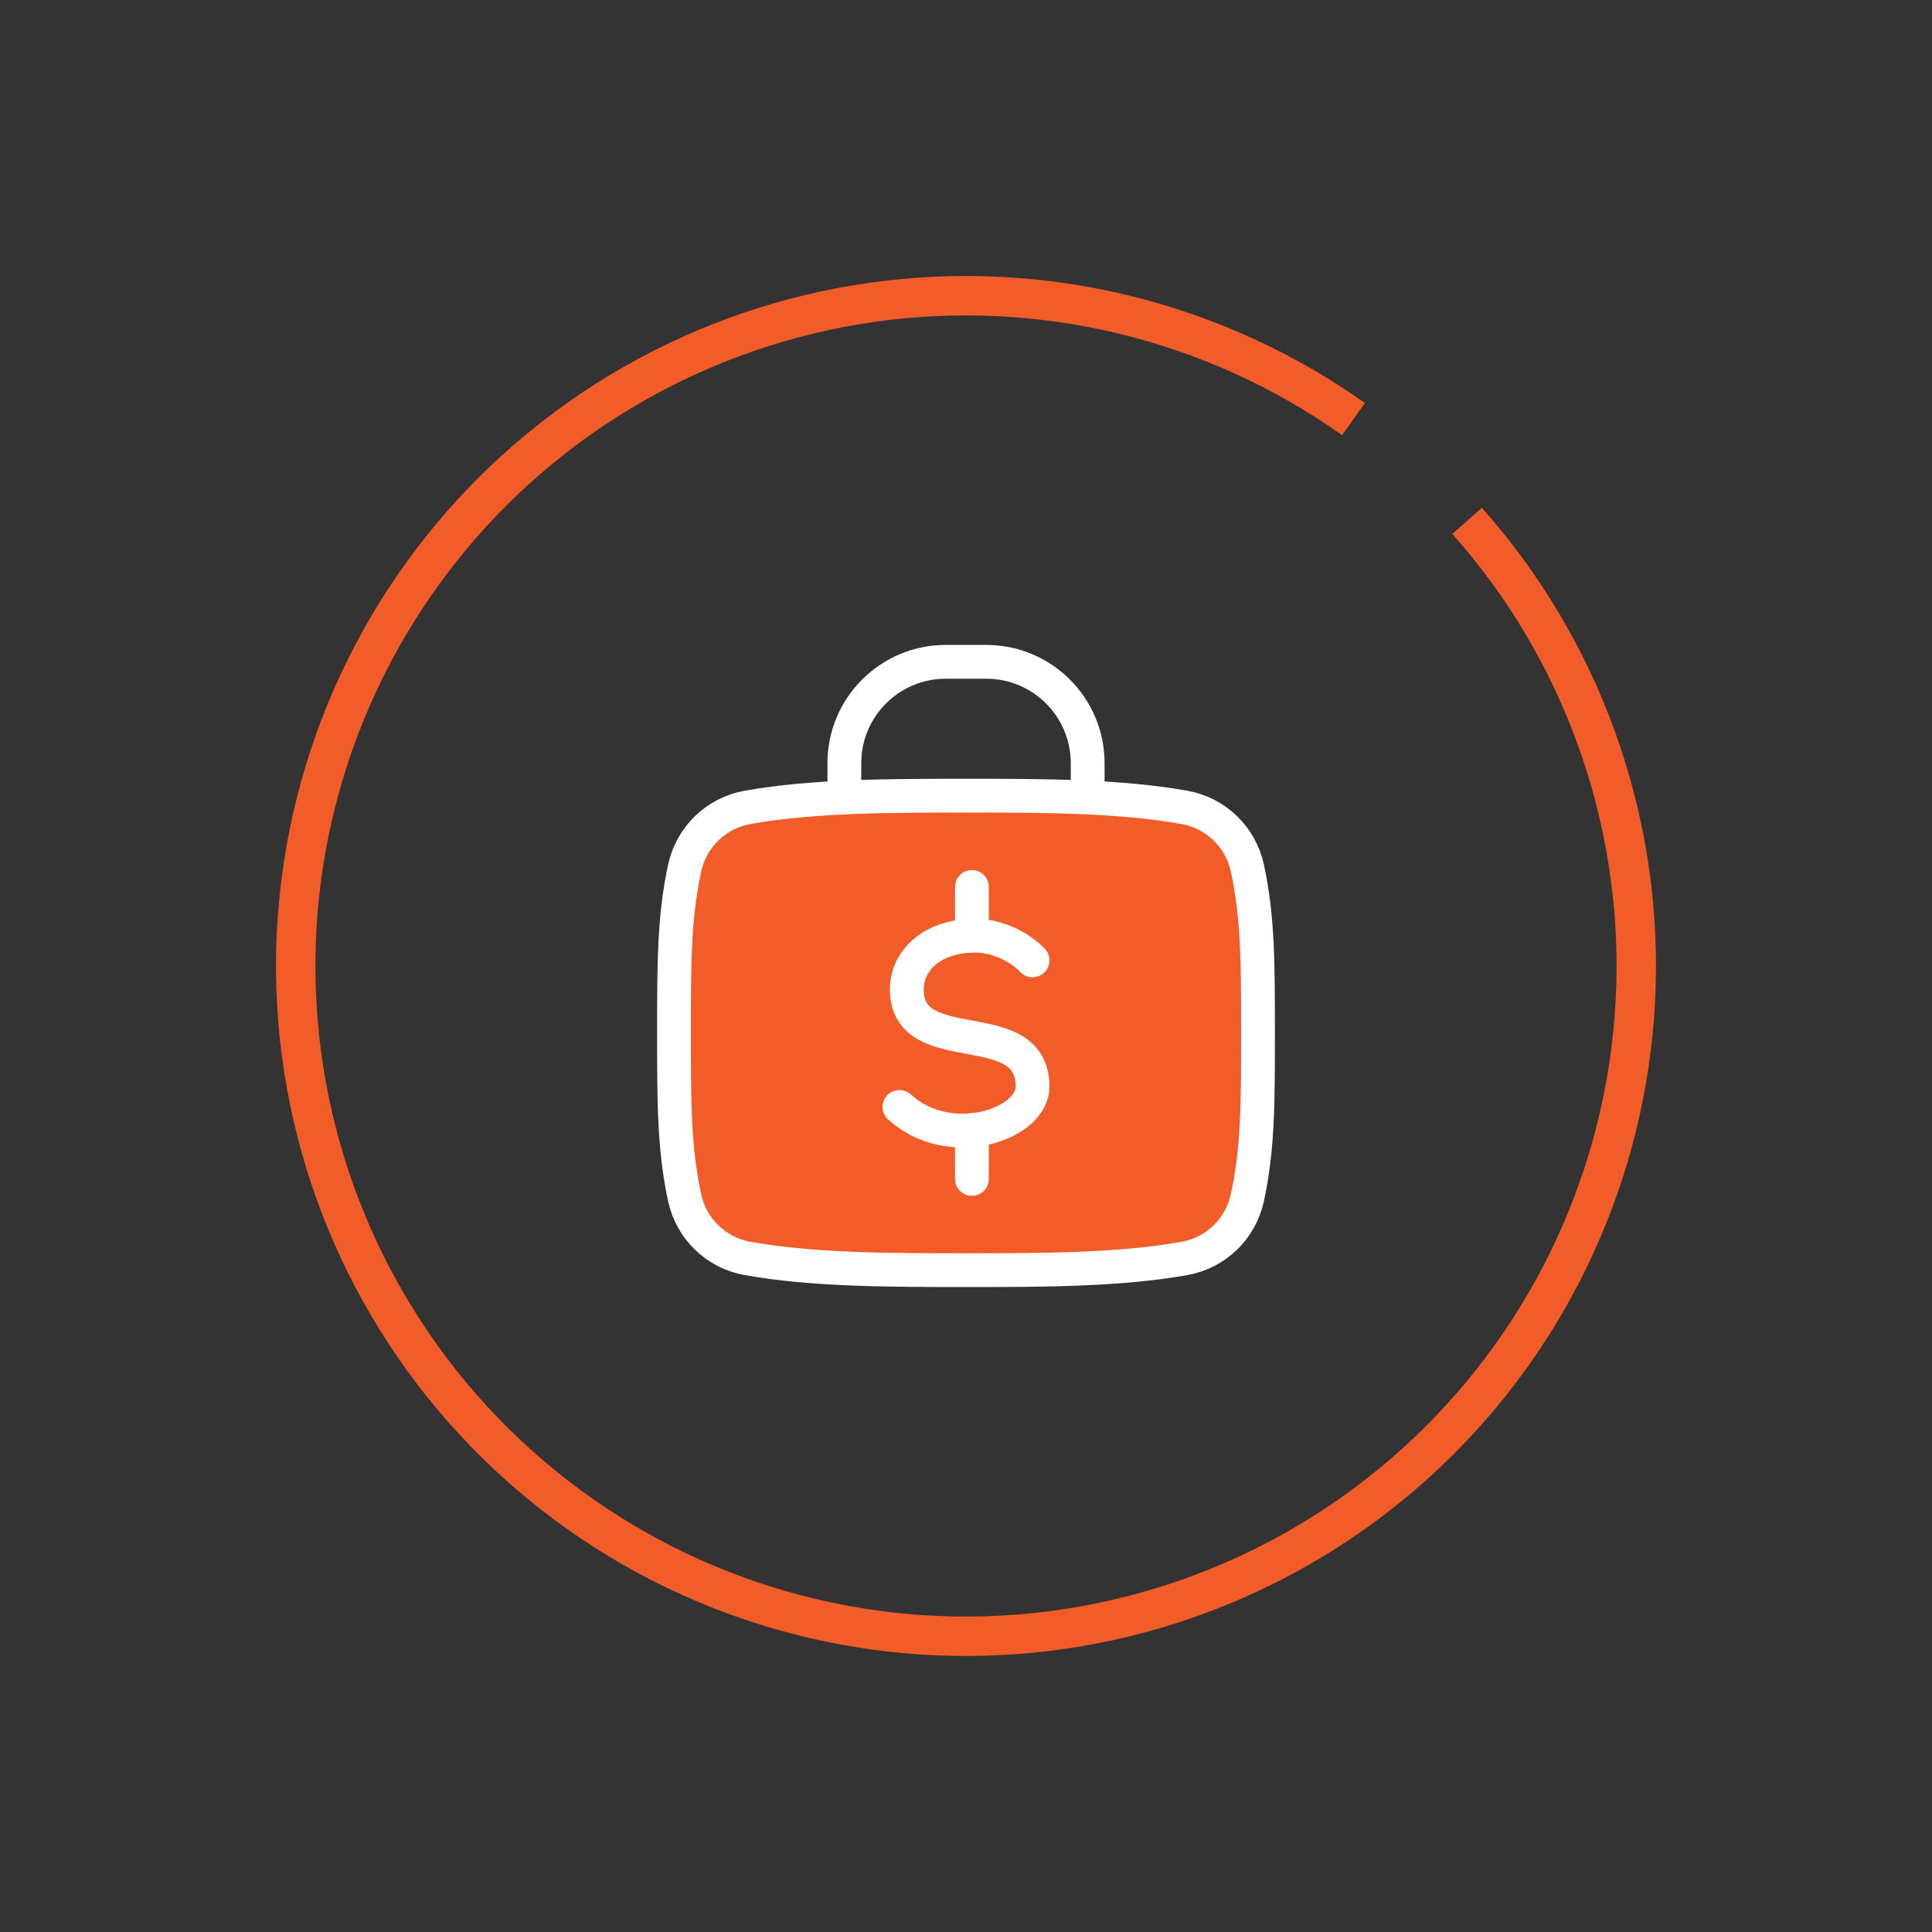
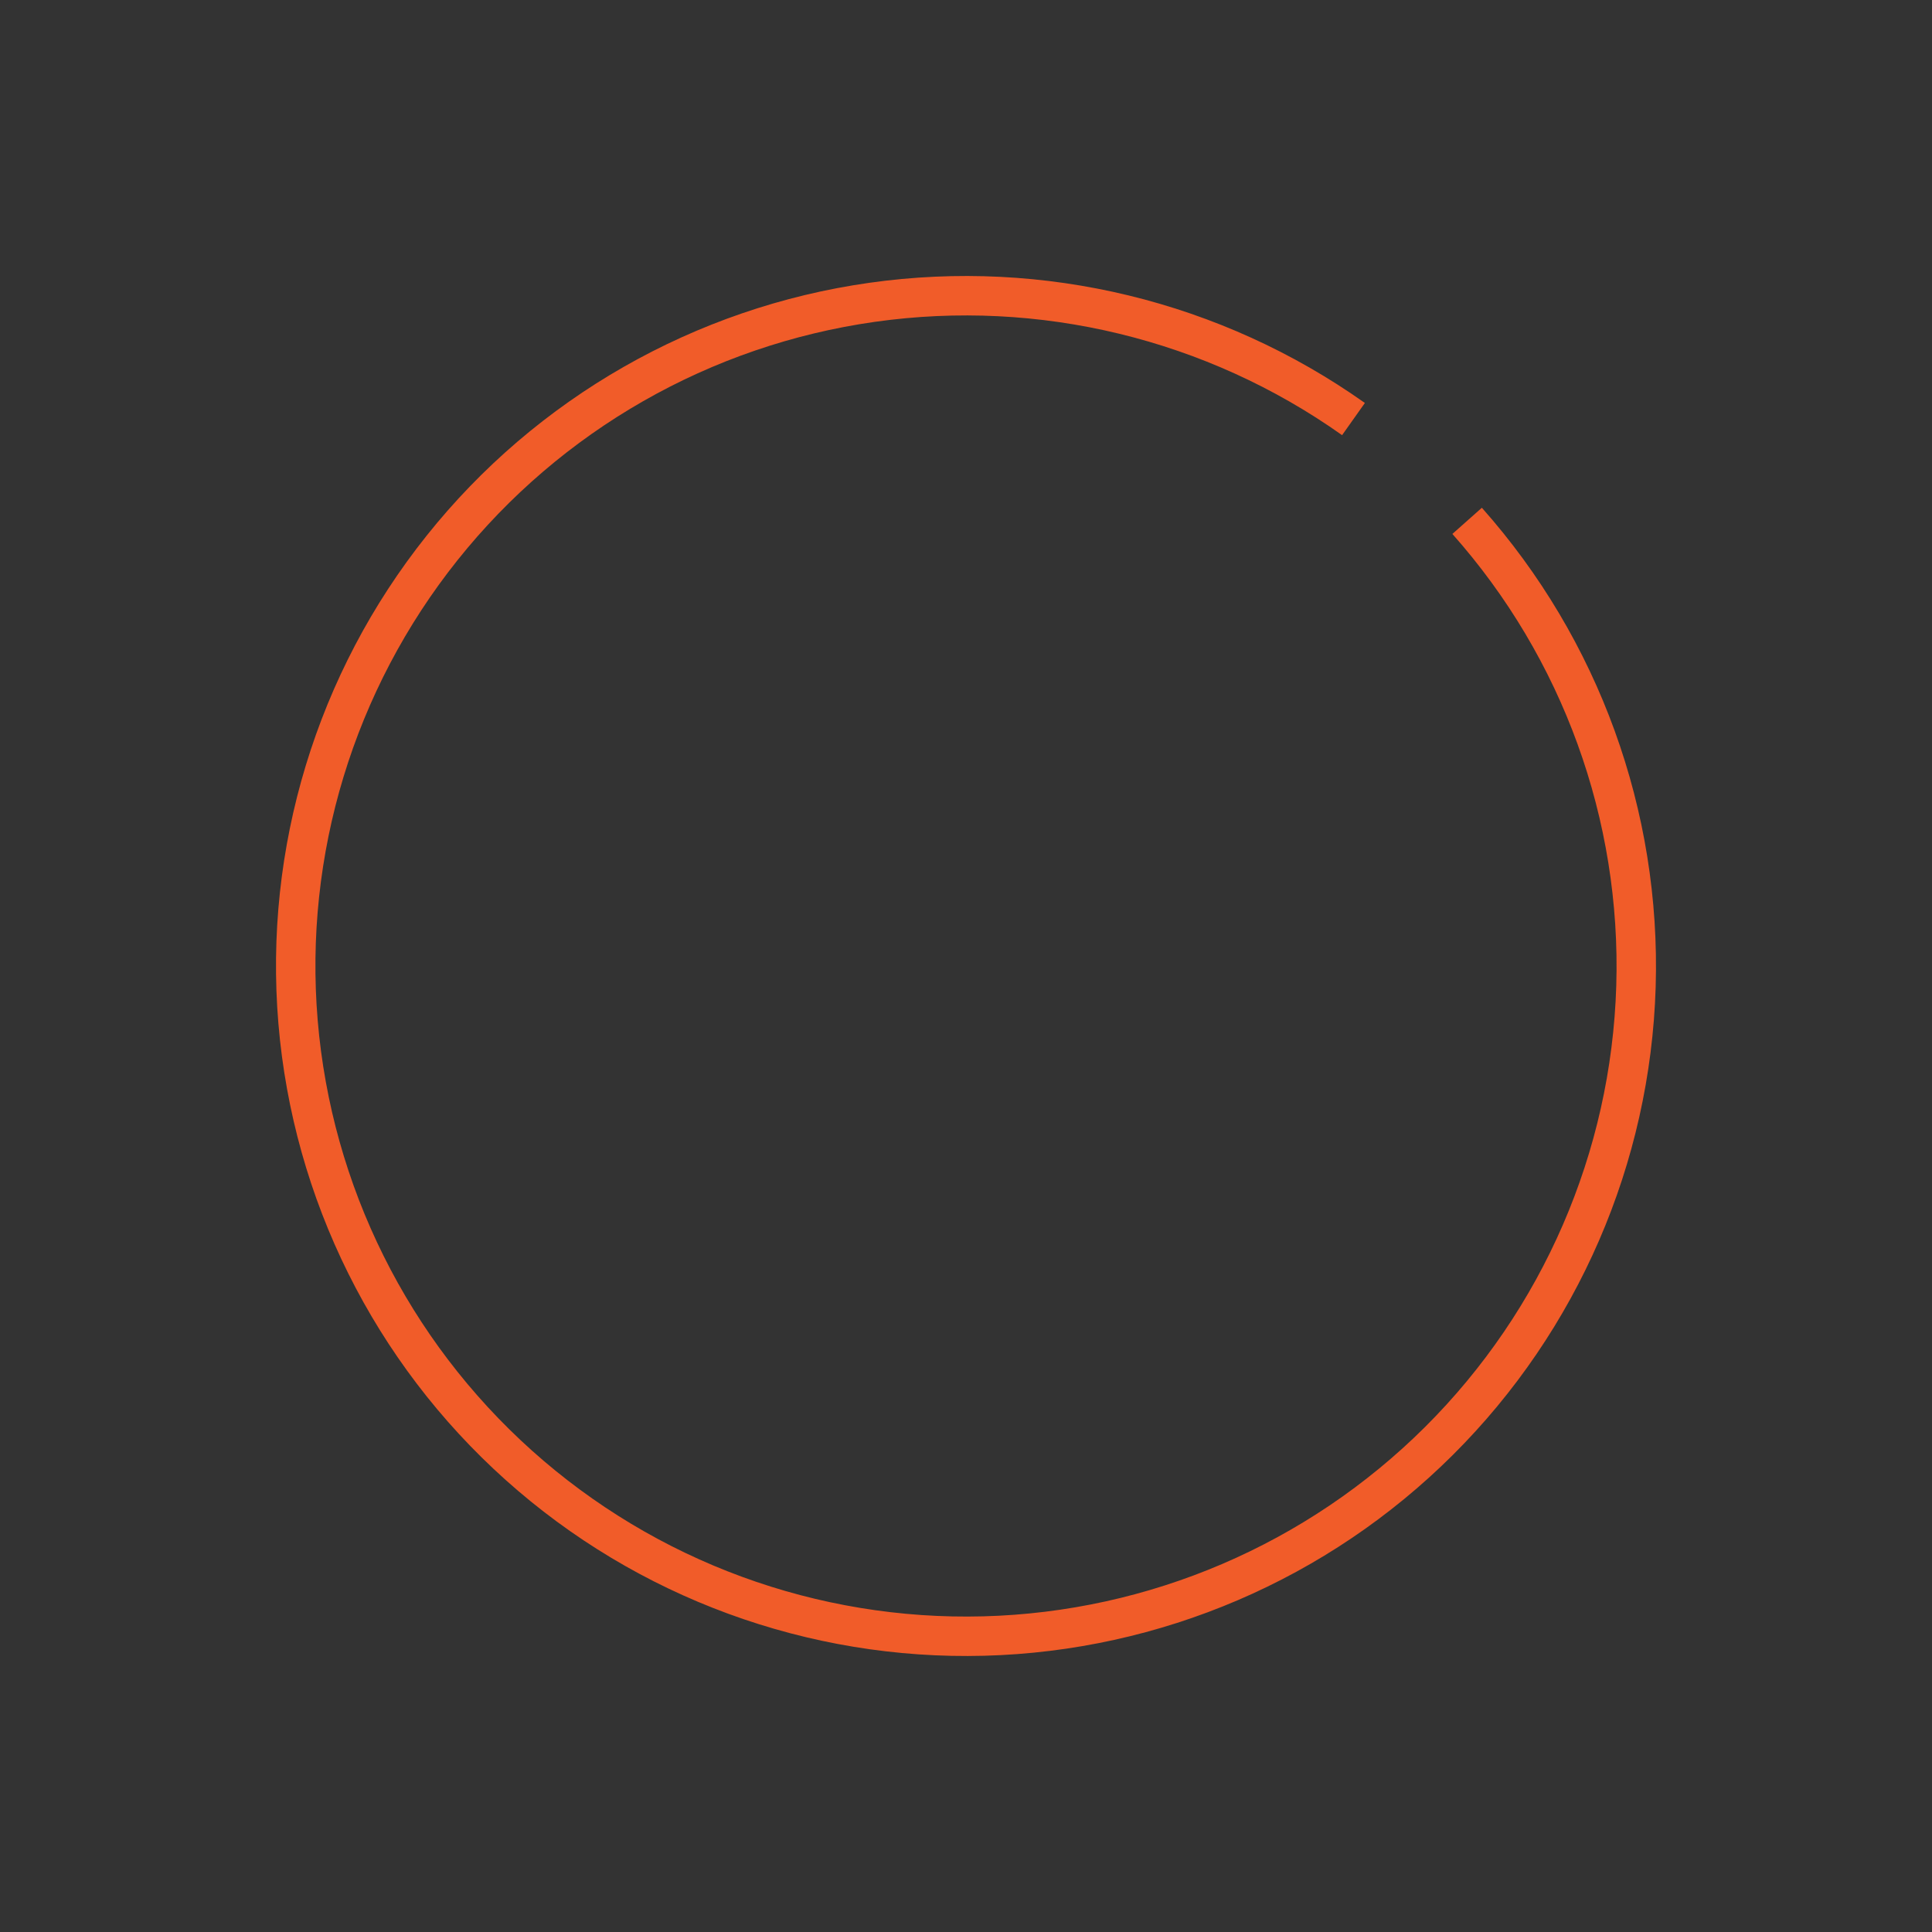
<svg xmlns="http://www.w3.org/2000/svg" width="98" height="98" viewBox="0 0 98 98" fill="none">
  <rect x="0" y="0" width="98" height="98" fill="#333333" stroke="none" />
  <path d="M74.419 26.42C80.185 32.91 83.249 41.361 82.984 50.039C82.719 58.717 79.144 66.964 72.992 73.091C66.841 79.217 58.578 82.758 49.9 82.988C41.221 83.218 32.783 80.119 26.316 74.326C19.849 68.534 15.842 60.487 15.118 51.835C14.394 43.184 17.008 34.583 22.422 27.796C27.836 21.009 35.642 16.551 44.238 15.335C52.834 14.119 61.57 16.238 68.655 21.257" stroke="#F15C29" stroke-width="2" />
-   <path d="M49 40.36C45.207 40.36 41.242 40.36 37.918 40.954C36.325 41.239 35.07 42.455 34.728 44.037C34.189 46.53 34.189 48.855 34.189 52.394C34.189 55.933 34.189 58.258 34.728 60.751C35.07 62.333 36.325 63.55 37.918 63.834C41.242 64.428 45.207 64.428 49 64.428C52.793 64.428 56.758 64.428 60.082 63.834C61.675 63.55 62.931 62.333 63.273 60.751C63.812 58.258 63.812 55.933 63.812 52.394C63.812 48.855 63.812 46.53 63.273 44.037C62.931 42.455 61.675 41.239 60.082 40.954C56.758 40.36 52.793 40.36 49 40.36Z" fill="#F15C29" stroke="white" stroke-width="1.714" />
-   <path d="M42.829 40.36V38.714C42.829 35.874 45.131 33.571 47.971 33.571H50.029C52.869 33.571 55.172 35.874 55.172 38.714V40.36" stroke="white" stroke-width="1.714" />
-   <path d="M52.376 48.714C52.376 48.714 51.107 47.299 49.048 47.476C46.99 47.653 45.998 48.917 45.998 50.185C45.998 53.884 52.376 51.321 52.376 55.114C52.376 57.069 48.145 58.449 45.624 56.149" stroke="white" stroke-width="1.714" stroke-linecap="round" stroke-linejoin="round" />
-   <path d="M49.3 44.989V47.461" stroke="white" stroke-width="1.714" stroke-linecap="round" />
-   <path d="M49.3 57.328V59.8" stroke="white" stroke-width="1.714" stroke-linecap="round" />
</svg>